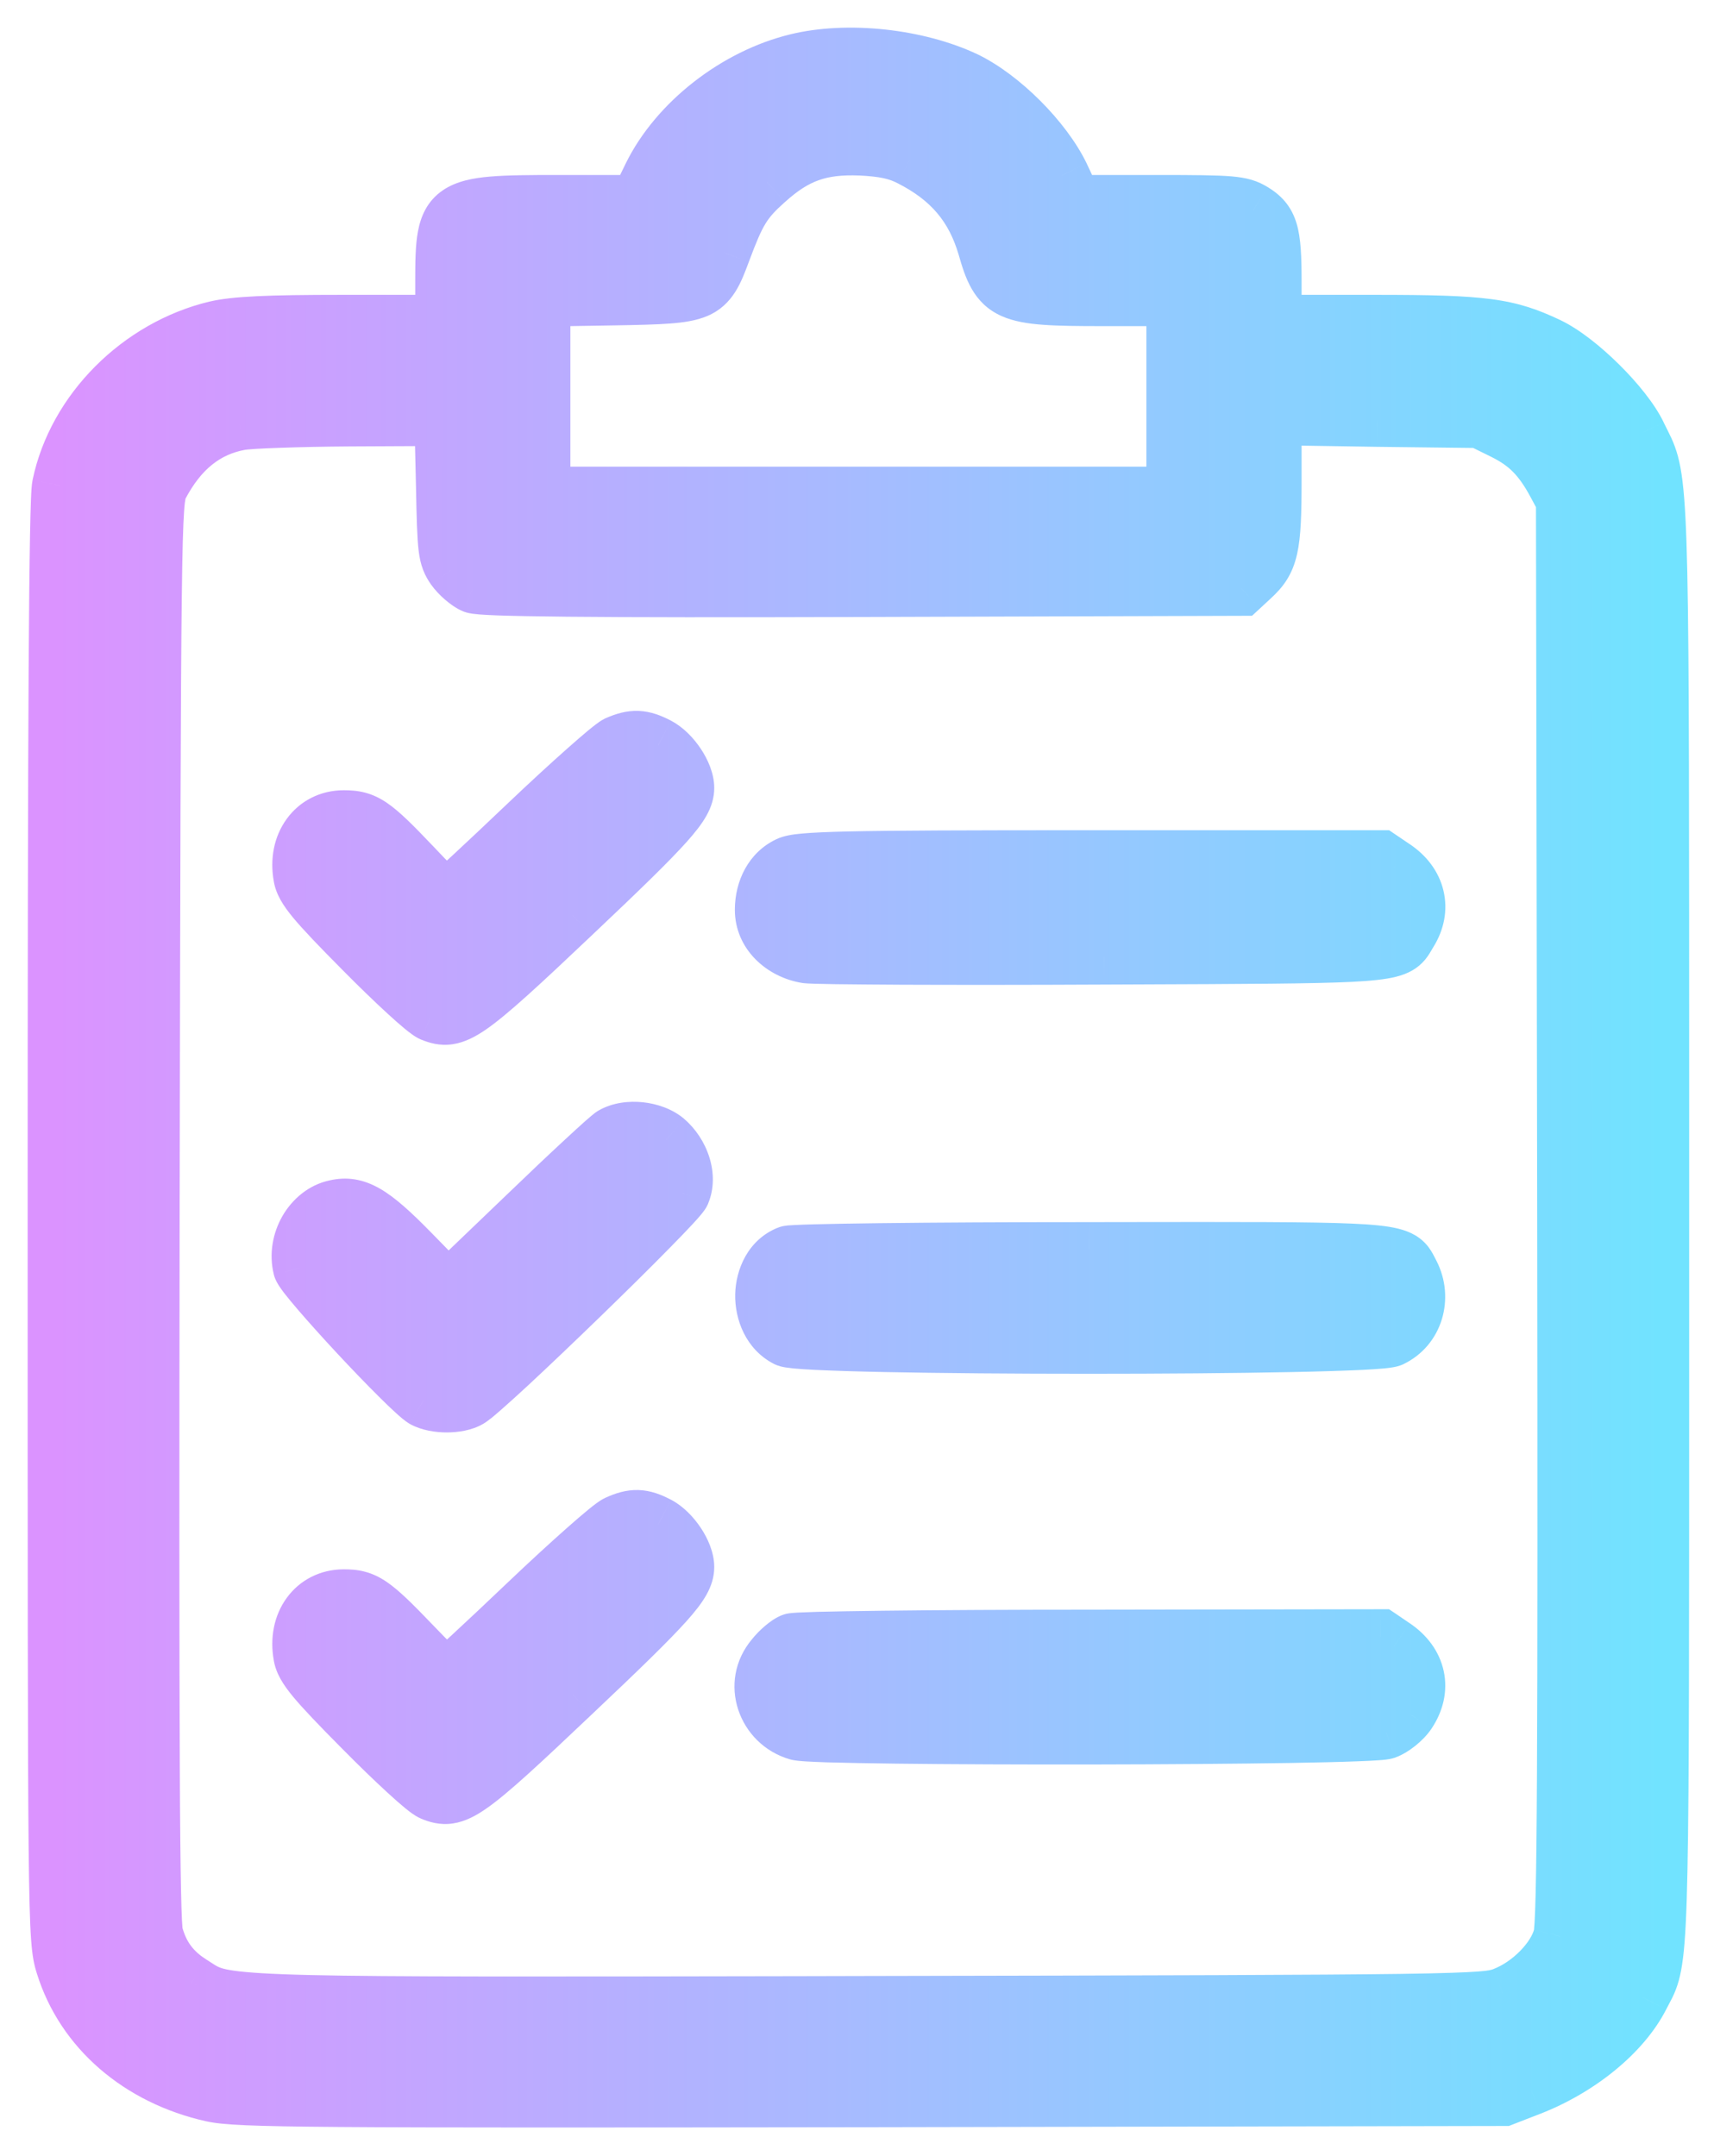
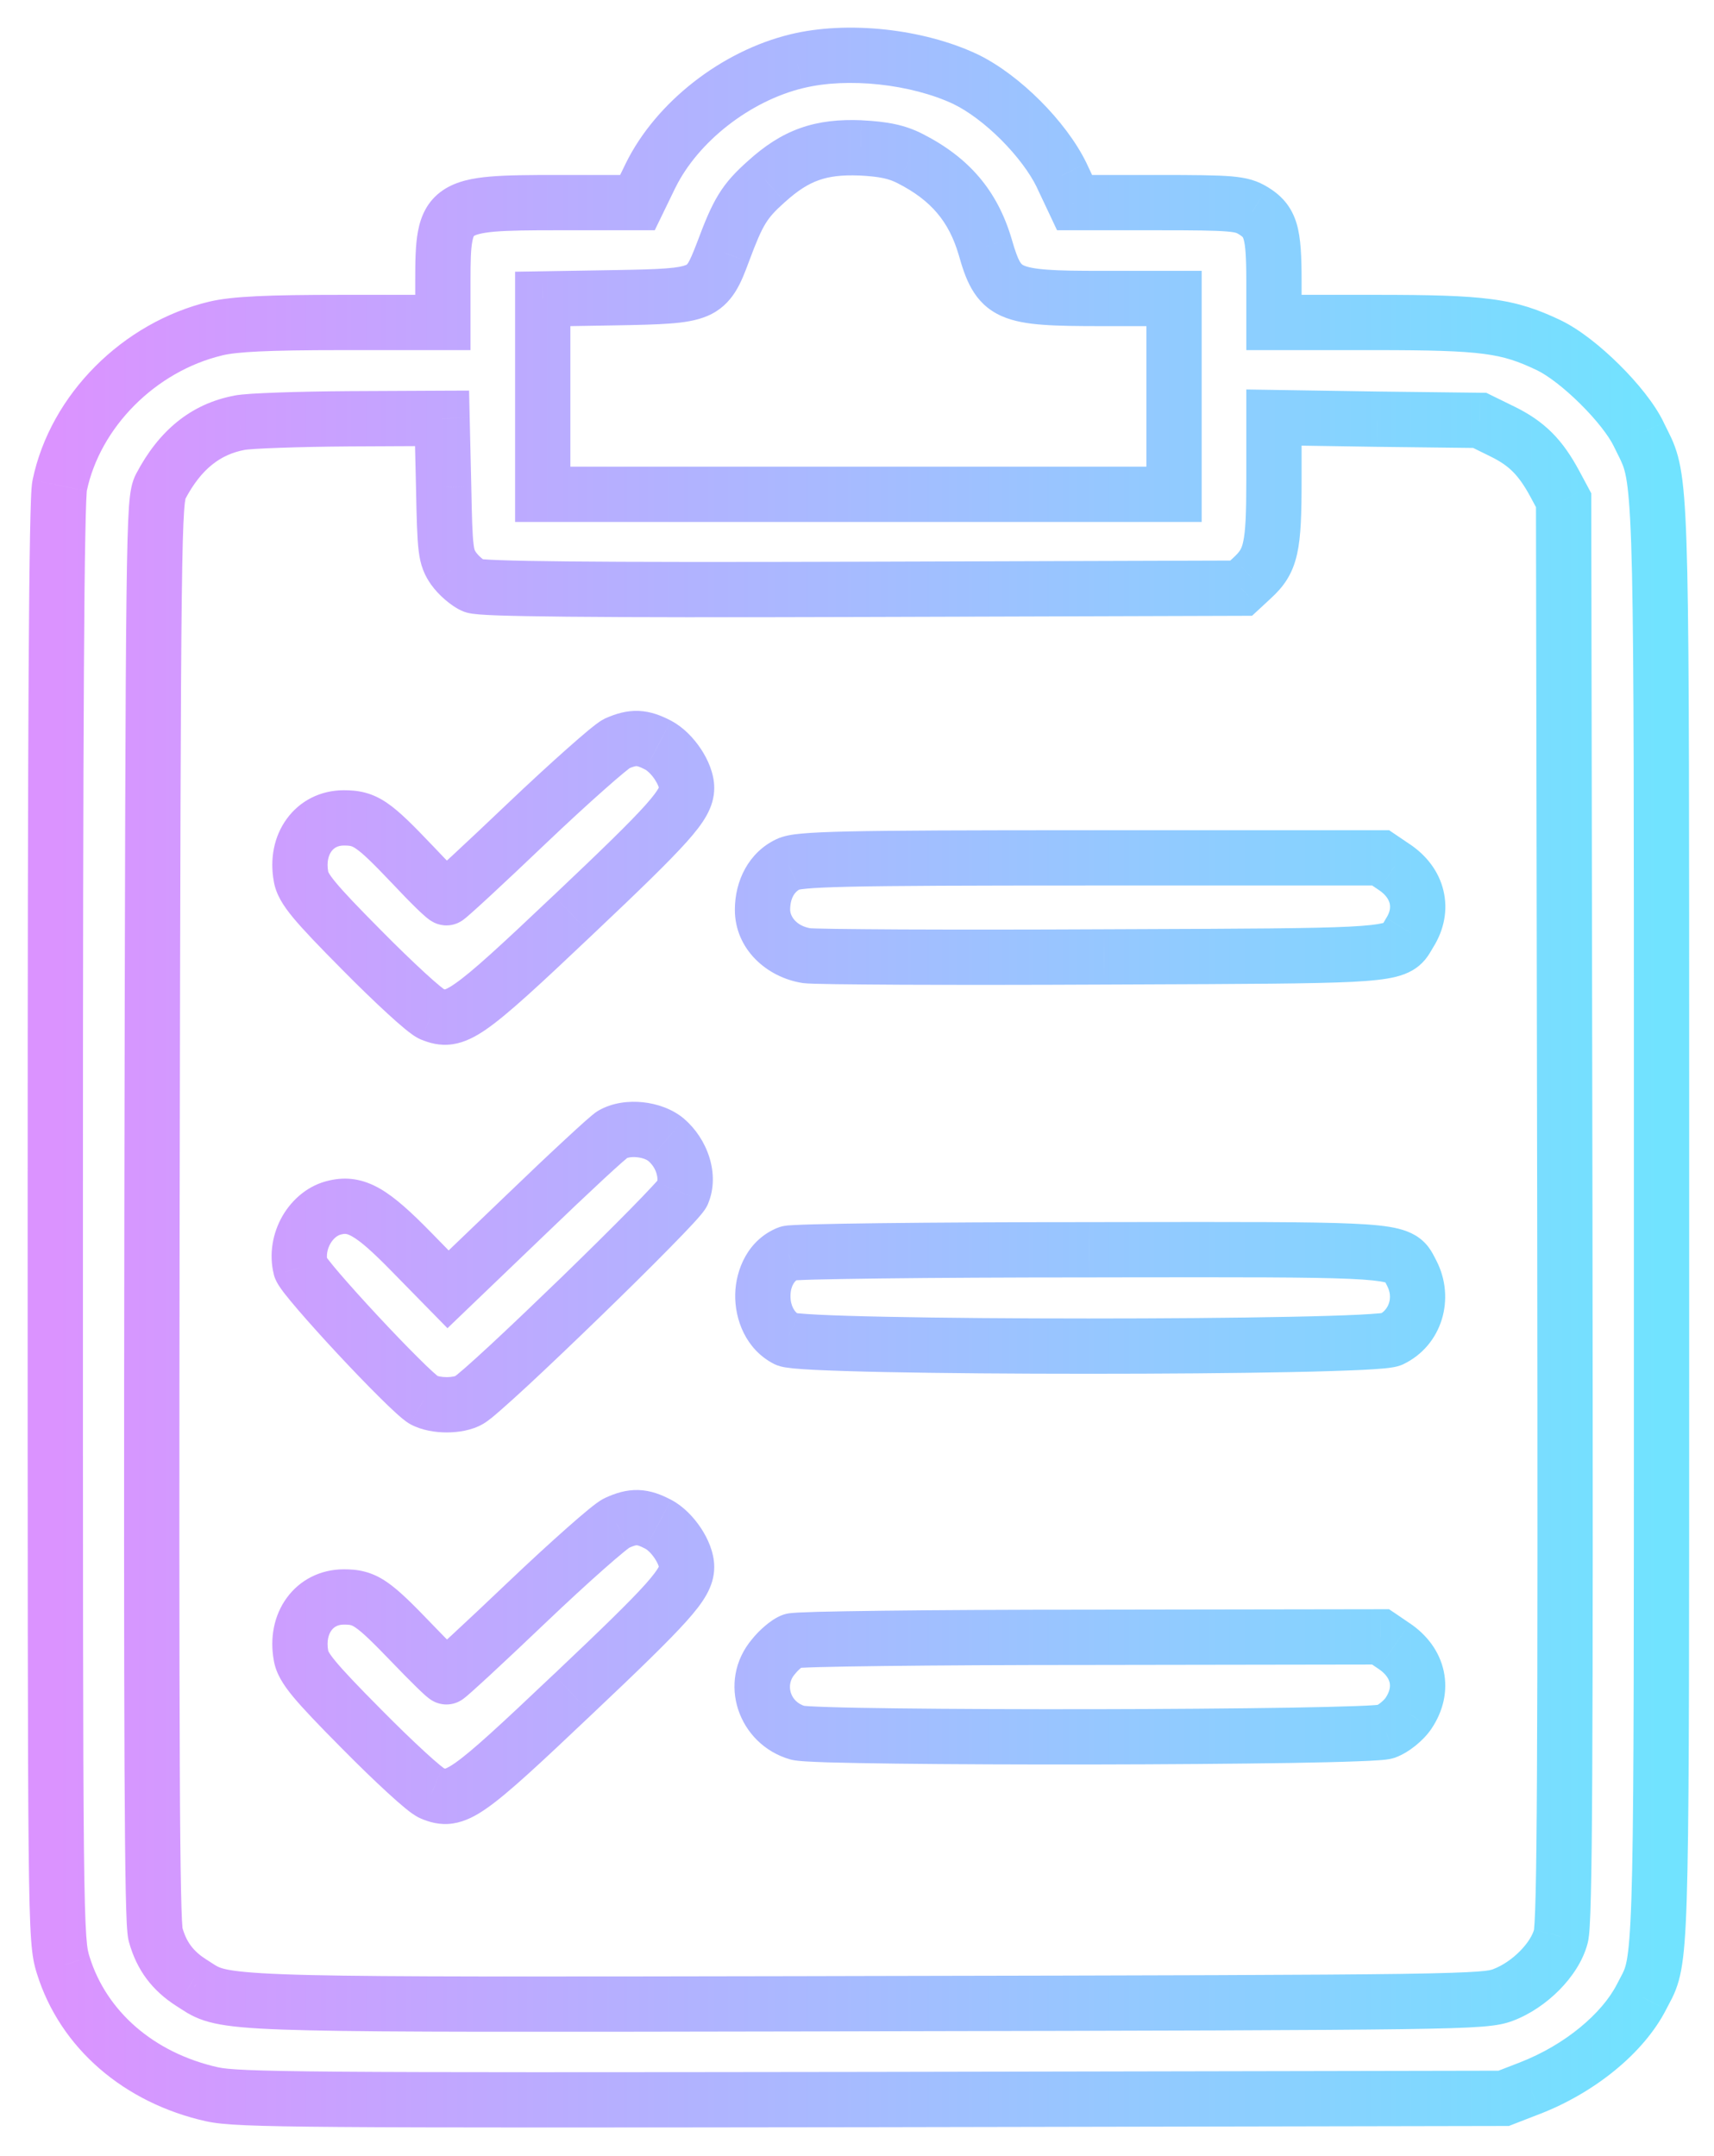
<svg xmlns="http://www.w3.org/2000/svg" width="31" height="39" viewBox="0 0 31 39" fill="none">
-   <path fill-rule="evenodd" clip-rule="evenodd" d="M14.412 1.107C13.307 1.374 12.245 2.205 11.768 3.174L11.529 3.665H10.077C8.068 3.665 8.01 3.701 8.01 5.082V5.833H6.189C4.83 5.833 4.245 5.862 3.905 5.941C2.518 6.274 1.361 7.43 1.079 8.782C1.022 9.056 1 12.944 1 22.122C1 34.826 1 35.093 1.145 35.549C1.506 36.712 2.51 37.587 3.84 37.883C4.303 37.984 5.56 37.991 15.778 37.977L27.196 37.955L27.68 37.767C28.569 37.42 29.35 36.784 29.689 36.12C29.708 36.082 29.726 36.048 29.744 36.016C29.762 35.98 29.78 35.947 29.797 35.913C30.052 35.394 30.052 34.749 30.051 24.23V24.23V24.23V24.23V24.23L30.051 22.093L30.051 20.162C30.052 9.471 30.052 8.736 29.772 8.129C29.752 8.084 29.73 8.04 29.706 7.992L29.706 7.992C29.685 7.95 29.663 7.906 29.639 7.857C29.386 7.329 28.555 6.505 28.013 6.245C27.269 5.891 26.857 5.833 24.869 5.833H23.041V5.082C23.041 4.2 22.983 4.005 22.665 3.81C22.448 3.68 22.297 3.665 20.931 3.665H19.435L19.204 3.174C18.886 2.516 18.12 1.75 17.462 1.432C16.588 1.02 15.33 0.883 14.412 1.107ZM16.465 2.87C17.188 3.239 17.599 3.73 17.816 4.46C18.069 5.342 18.199 5.399 19.926 5.399H21.234V7.17V8.941H15.525H9.816V7.177V5.407L11.146 5.385C12.743 5.356 12.779 5.342 13.076 4.561C13.35 3.824 13.459 3.643 13.863 3.282C14.391 2.805 14.839 2.646 15.562 2.675C15.988 2.697 16.226 2.747 16.465 2.87ZM8.024 8.81C8.046 9.967 8.06 10.075 8.205 10.285C8.292 10.408 8.458 10.552 8.566 10.595C8.718 10.653 10.582 10.675 15.612 10.66L22.448 10.639L22.644 10.458C22.99 10.14 23.041 9.909 23.041 8.68V7.553L24.905 7.582L26.763 7.604L27.175 7.806C27.615 8.023 27.861 8.268 28.121 8.753L28.28 9.049L28.302 21.876C28.316 31.834 28.302 34.776 28.23 35.028C28.121 35.44 27.666 35.903 27.189 36.084C26.849 36.214 26.452 36.221 15.713 36.242L14.459 36.245C4.773 36.263 4.121 36.264 3.639 35.978C3.604 35.958 3.571 35.936 3.535 35.912L3.535 35.912L3.534 35.912L3.534 35.912L3.534 35.911L3.533 35.911C3.512 35.897 3.489 35.882 3.464 35.867C3.125 35.65 2.922 35.383 2.814 34.992C2.749 34.776 2.734 31.451 2.749 21.876C2.771 9.511 2.778 9.042 2.908 8.796C3.255 8.138 3.717 7.763 4.331 7.647C4.505 7.611 5.401 7.582 6.326 7.575L7.995 7.567L8.024 8.81ZM11.153 13.45C11.038 13.508 10.301 14.158 9.527 14.895C8.754 15.632 8.097 16.239 8.075 16.239C8.046 16.239 7.771 15.972 7.461 15.639C6.752 14.895 6.608 14.794 6.218 14.794C5.683 14.794 5.336 15.271 5.444 15.856C5.481 16.073 5.683 16.319 6.543 17.186C7.121 17.771 7.685 18.292 7.807 18.342C8.234 18.516 8.429 18.386 10.358 16.557C12.114 14.895 12.418 14.556 12.418 14.252C12.418 13.999 12.165 13.616 11.905 13.479C11.616 13.327 11.45 13.32 11.153 13.45ZM13.791 16.456C13.791 16.08 13.964 15.77 14.254 15.632C14.449 15.538 15.2 15.517 19.724 15.517H24.971L25.216 15.683C25.65 15.972 25.765 16.442 25.498 16.868C25.488 16.886 25.478 16.902 25.469 16.918L25.469 16.918C25.443 16.963 25.42 17.002 25.392 17.037C25.184 17.289 24.674 17.291 20.455 17.307L19.97 17.309C17.188 17.323 14.767 17.309 14.593 17.287C14.131 17.215 13.791 16.868 13.791 16.456ZM11.081 20.517C11.002 20.561 10.3 21.211 9.52 21.963L8.104 23.321L7.432 22.635C6.731 21.919 6.442 21.753 6.066 21.84C5.625 21.934 5.321 22.461 5.437 22.931C5.488 23.126 7.388 25.164 7.663 25.323C7.872 25.439 8.292 25.439 8.487 25.323C8.805 25.142 12.259 21.789 12.346 21.58C12.469 21.284 12.338 20.864 12.049 20.619C11.811 20.416 11.348 20.366 11.081 20.517ZM14.225 24.225C13.639 23.921 13.661 22.909 14.254 22.671C14.333 22.635 16.79 22.606 19.702 22.606L20.24 22.605C24.694 22.599 25.241 22.599 25.439 22.861C25.467 22.898 25.488 22.939 25.511 22.987C25.519 23.002 25.526 23.017 25.534 23.032C25.765 23.48 25.599 24.015 25.166 24.225C24.819 24.391 14.543 24.391 14.225 24.225ZM11.153 27.549C11.038 27.599 10.301 28.25 9.527 28.987C8.754 29.724 8.097 30.331 8.075 30.331C8.053 30.331 7.779 30.064 7.461 29.731C6.738 28.98 6.601 28.886 6.218 28.886C5.683 28.886 5.336 29.363 5.444 29.948C5.481 30.165 5.683 30.411 6.543 31.278C7.121 31.863 7.685 32.383 7.807 32.434C8.241 32.615 8.429 32.477 10.358 30.649C12.114 28.987 12.418 28.647 12.418 28.344C12.418 28.091 12.165 27.708 11.905 27.571C11.616 27.419 11.45 27.412 11.153 27.549ZM13.986 29.97C14.087 29.84 14.246 29.71 14.326 29.681C14.412 29.645 16.841 29.616 19.724 29.616L24.971 29.608L25.216 29.775C25.664 30.078 25.765 30.555 25.476 30.989C25.383 31.126 25.202 31.271 25.064 31.321C24.732 31.437 14.832 31.451 14.427 31.343C13.82 31.169 13.582 30.447 13.986 29.97Z" fill="url(#paint0_linear_2_398)" />
  <path d="M11.768 3.174L11.319 2.953L11.318 2.955L11.768 3.174ZM14.412 1.107L14.53 1.593L14.531 1.593L14.412 1.107ZM11.529 3.665V4.165H11.842L11.979 3.883L11.529 3.665ZM8.01 5.833V6.333H8.51V5.833H8.01ZM3.905 5.941L3.791 5.455L3.789 5.455L3.905 5.941ZM1.079 8.782L1.569 8.885L1.569 8.884L1.079 8.782ZM1.145 35.549L1.622 35.4L1.621 35.397L1.145 35.549ZM3.84 37.883L3.731 38.371L3.733 38.371L3.84 37.883ZM15.778 37.977L15.779 38.477L15.779 38.477L15.778 37.977ZM27.196 37.955L27.197 38.455L27.29 38.455L27.377 38.421L27.196 37.955ZM27.68 37.767L27.861 38.233L27.862 38.233L27.68 37.767ZM29.689 36.12L30.135 36.347L30.136 36.345L29.689 36.12ZM29.744 36.016L29.302 35.781L29.302 35.781L29.744 36.016ZM29.797 35.913L29.348 35.693L29.348 35.693L29.797 35.913ZM30.051 24.23L29.551 24.23L29.551 24.23L30.051 24.23ZM30.051 24.23L30.551 24.23L30.551 24.23L30.051 24.23ZM30.051 22.093L29.551 22.093L29.551 22.093L30.051 22.093ZM30.051 20.162L29.551 20.162L29.551 20.162L30.051 20.162ZM29.772 8.129L30.227 7.92L30.227 7.92L29.772 8.129ZM29.706 7.992L30.153 7.768L30.149 7.762L29.706 7.992ZM29.706 7.992L29.259 8.217L29.262 8.223L29.706 7.992ZM29.639 7.857L30.09 7.642L30.09 7.64L29.639 7.857ZM28.013 6.245L28.229 5.794L28.228 5.793L28.013 6.245ZM23.041 5.833H22.541V6.333H23.041V5.833ZM22.665 3.81L22.927 3.383L22.922 3.381L22.665 3.81ZM19.435 3.665L18.983 3.878L19.118 4.165H19.435V3.665ZM19.204 3.174L19.656 2.961L19.654 2.956L19.204 3.174ZM17.462 1.432L17.68 0.982L17.675 0.98L17.462 1.432ZM17.816 4.46L18.297 4.322L18.296 4.318L17.816 4.46ZM16.465 2.87L16.236 3.315L16.238 3.316L16.465 2.87ZM21.234 5.399H21.734V4.899H21.234V5.399ZM21.234 8.941V9.441H21.734V8.941H21.234ZM9.816 8.941H9.316V9.441H9.816V8.941ZM9.816 5.407L9.808 4.907L9.316 4.915V5.407H9.816ZM11.146 5.385L11.154 5.885L11.155 5.885L11.146 5.385ZM13.076 4.561L13.543 4.739L13.544 4.736L13.076 4.561ZM13.863 3.282L14.196 3.655L14.199 3.653L13.863 3.282ZM15.562 2.675L15.587 2.176L15.582 2.175L15.562 2.675ZM8.205 10.285L7.793 10.569L7.796 10.573L8.205 10.285ZM8.024 8.81L8.524 8.801L8.524 8.799L8.024 8.81ZM8.566 10.595L8.38 11.06L8.388 11.063L8.566 10.595ZM15.612 10.66L15.614 11.16L15.614 11.16L15.612 10.66ZM22.448 10.639L22.45 11.139L22.645 11.138L22.788 11.006L22.448 10.639ZM22.644 10.458L22.306 10.089L22.304 10.091L22.644 10.458ZM23.041 7.553L23.049 7.053L22.541 7.045V7.553H23.041ZM24.905 7.582L24.898 8.082L24.9 8.082L24.905 7.582ZM26.763 7.604L26.983 7.155L26.882 7.105L26.768 7.104L26.763 7.604ZM27.175 7.806L27.395 7.357L27.395 7.357L27.175 7.806ZM28.121 8.753L28.562 8.516L28.562 8.516L28.121 8.753ZM28.28 9.049L28.78 9.048L28.78 8.923L28.721 8.812L28.28 9.049ZM28.302 21.876L28.802 21.875L28.802 21.875L28.302 21.876ZM28.23 35.028L27.749 34.891L27.746 34.901L28.23 35.028ZM27.189 36.084L27.012 35.616L27.01 35.617L27.189 36.084ZM15.713 36.242L15.714 36.742L15.714 36.742L15.713 36.242ZM14.459 36.245L14.459 35.745L14.459 35.745L14.459 36.245ZM3.639 35.978L3.894 35.548L3.894 35.548L3.639 35.978ZM3.535 35.912L3.808 35.493L3.791 35.482L3.773 35.473L3.535 35.912ZM3.535 35.912L3.261 36.33L3.278 36.342L3.296 36.352L3.535 35.912ZM3.534 35.912L3.255 36.327L3.26 36.33L3.534 35.912ZM3.534 35.912L3.253 36.325L3.255 36.327L3.534 35.912ZM3.534 35.911L3.815 35.498L3.806 35.492L3.534 35.911ZM3.533 35.911L3.26 36.33L3.261 36.331L3.533 35.911ZM3.464 35.867L3.195 36.288L3.197 36.289L3.464 35.867ZM2.814 34.992L3.296 34.858L3.293 34.849L2.814 34.992ZM2.749 21.876L2.249 21.875L2.249 21.875L2.749 21.876ZM2.908 8.796L3.35 9.03L3.35 9.029L2.908 8.796ZM4.331 7.647L4.424 8.138L4.433 8.136L4.331 7.647ZM6.326 7.575L6.324 7.075L6.322 7.075L6.326 7.575ZM7.995 7.567L8.495 7.556L8.484 7.065L7.993 7.067L7.995 7.567ZM9.527 14.895L9.182 14.533L9.182 14.533L9.527 14.895ZM11.153 13.45L10.952 12.992L10.941 12.997L10.93 13.003L11.153 13.45ZM7.461 15.639L7.826 15.298L7.823 15.295L7.461 15.639ZM5.444 15.856L5.938 15.774L5.936 15.765L5.444 15.856ZM6.543 17.186L6.899 16.835L6.898 16.834L6.543 17.186ZM7.807 18.342L7.617 18.805L7.619 18.805L7.807 18.342ZM10.358 16.557L10.015 16.194L10.014 16.194L10.358 16.557ZM11.905 13.479L12.138 13.037L12.137 13.036L11.905 13.479ZM14.254 15.632L14.468 16.084L14.47 16.083L14.254 15.632ZM24.971 15.517L25.251 15.103L25.124 15.017H24.971V15.517ZM25.216 15.683L24.936 16.097L24.939 16.099L25.216 15.683ZM25.498 16.868L25.074 16.602L25.069 16.611L25.498 16.868ZM25.469 16.918L25.9 17.172L25.902 17.168L25.469 16.918ZM25.469 16.918L25.038 16.665L25.036 16.668L25.469 16.918ZM25.392 17.037L25.005 16.719L25.005 16.719L25.392 17.037ZM20.455 17.307L20.453 16.807L20.453 16.807L20.455 17.307ZM19.97 17.309L19.968 16.809L19.967 16.809L19.97 17.309ZM14.593 17.287L14.516 17.781L14.524 17.782L14.531 17.783L14.593 17.287ZM9.52 21.963L9.866 22.324L9.867 22.323L9.52 21.963ZM11.081 20.517L11.32 20.956L11.328 20.952L11.081 20.517ZM8.104 23.321L7.746 23.671L8.093 24.025L8.45 23.682L8.104 23.321ZM7.432 22.635L7.789 22.285L7.789 22.285L7.432 22.635ZM6.066 21.84L6.17 22.329L6.178 22.327L6.066 21.84ZM5.437 22.931L4.952 23.051L4.953 23.057L5.437 22.931ZM7.663 25.323L7.412 25.756L7.421 25.761L7.663 25.323ZM8.487 25.323L8.24 24.888L8.232 24.893L8.487 25.323ZM12.346 21.58L11.884 21.388L11.884 21.389L12.346 21.58ZM12.049 20.619L12.373 20.238L12.373 20.237L12.049 20.619ZM14.254 22.671L14.44 23.135L14.45 23.131L14.46 23.126L14.254 22.671ZM14.225 24.225L14.456 23.782L14.455 23.781L14.225 24.225ZM19.702 22.606L19.702 23.106L19.703 23.106L19.702 22.606ZM20.24 22.605L20.24 23.105L20.24 23.105L20.24 22.605ZM25.439 22.861L25.04 23.162L25.04 23.162L25.439 22.861ZM25.511 22.987L25.064 23.211L25.064 23.211L25.511 22.987ZM25.534 23.032L25.979 22.803L25.979 22.803L25.534 23.032ZM25.166 24.225L25.382 24.676L25.383 24.675L25.166 24.225ZM9.527 28.987L9.872 29.349L9.872 29.349L9.527 28.987ZM11.153 27.549L11.354 28.007L11.364 28.003L11.153 27.549ZM7.461 29.731L7.822 29.386L7.821 29.385L7.461 29.731ZM5.444 29.948L5.938 29.866L5.936 29.857L5.444 29.948ZM6.543 31.278L6.899 30.927L6.898 30.926L6.543 31.278ZM7.807 32.434L8 31.973L7.998 31.972L7.807 32.434ZM10.358 30.649L10.015 30.286L10.014 30.286L10.358 30.649ZM11.905 27.571L12.138 27.128L12.137 27.128L11.905 27.571ZM14.326 29.681L14.497 30.151L14.508 30.147L14.518 30.142L14.326 29.681ZM13.986 29.97L14.367 30.293L14.374 30.285L14.381 30.277L13.986 29.97ZM19.724 29.616L19.724 30.116L19.725 30.116L19.724 29.616ZM24.971 29.608L25.251 29.194L25.123 29.108L24.97 29.108L24.971 29.608ZM25.216 29.775L25.497 29.361L25.496 29.361L25.216 29.775ZM25.476 30.989L25.889 31.271L25.892 31.266L25.476 30.989ZM25.064 31.321L25.229 31.794L25.237 31.79L25.064 31.321ZM14.427 31.343L14.29 31.824L14.298 31.826L14.427 31.343ZM12.216 3.395C12.624 2.567 13.56 1.827 14.53 1.593L14.295 0.621C13.054 0.921 11.865 1.844 11.319 2.953L12.216 3.395ZM11.979 3.883L12.217 3.392L11.318 2.955L11.079 3.447L11.979 3.883ZM10.077 4.165H11.529V3.165H10.077V4.165ZM8.51 5.082C8.51 4.724 8.515 4.513 8.542 4.37C8.554 4.305 8.566 4.278 8.571 4.27C8.573 4.267 8.571 4.269 8.572 4.268C8.592 4.255 8.676 4.214 8.949 4.19C9.211 4.168 9.568 4.165 10.077 4.165V3.165C9.581 3.165 9.177 3.167 8.863 3.194C8.56 3.22 8.253 3.275 8.008 3.443C7.727 3.635 7.61 3.912 7.559 4.186C7.512 4.438 7.51 4.749 7.51 5.082H8.51ZM8.51 5.833V5.082H7.51V5.833H8.51ZM6.189 6.333H8.01V5.333H6.189V6.333ZM4.019 6.428C4.29 6.365 4.81 6.333 6.189 6.333V5.333C4.85 5.333 4.199 5.359 3.791 5.455L4.019 6.428ZM1.569 8.884C1.809 7.732 2.812 6.717 4.022 6.428L3.789 5.455C2.223 5.83 0.913 7.129 0.59 8.679L1.569 8.884ZM1.5 22.122C1.5 17.533 1.505 14.268 1.518 12.116C1.524 11.04 1.532 10.244 1.543 9.7C1.548 9.428 1.553 9.223 1.559 9.077C1.566 8.91 1.572 8.868 1.569 8.885L0.59 8.679C0.572 8.763 0.565 8.903 0.56 9.037C0.554 9.193 0.548 9.407 0.543 9.682C0.533 10.232 0.524 11.033 0.518 12.11C0.505 14.265 0.5 17.533 0.5 22.122H1.5ZM1.621 35.397C1.577 35.257 1.536 35.163 1.518 33.423C1.5 31.715 1.5 28.476 1.5 22.122H0.5C0.5 28.472 0.5 31.719 0.518 33.434C0.536 35.118 0.568 35.385 0.668 35.7L1.621 35.397ZM3.949 37.395C2.771 37.132 1.924 36.371 1.622 35.4L0.667 35.697C1.088 37.053 2.25 38.041 3.731 38.371L3.949 37.395ZM15.778 37.477C10.667 37.484 7.801 37.486 6.155 37.473C4.479 37.46 4.114 37.431 3.947 37.394L3.733 38.371C4.028 38.436 4.524 38.461 6.147 38.473C7.799 38.486 10.671 38.484 15.779 38.477L15.778 37.477ZM27.195 37.455L15.777 37.477L15.779 38.477L27.197 38.455L27.195 37.455ZM27.5 37.301L27.015 37.489L27.377 38.421L27.861 38.233L27.5 37.301ZM29.244 35.892C28.975 36.419 28.308 36.986 27.499 37.301L27.862 38.233C28.83 37.855 29.724 37.15 30.135 36.347L29.244 35.892ZM29.302 35.781C29.285 35.813 29.265 35.851 29.243 35.894L30.136 36.345C30.152 36.313 30.168 36.283 30.185 36.251L29.302 35.781ZM29.348 35.693C29.335 35.718 29.322 35.745 29.302 35.781L30.185 36.251C30.203 36.217 30.225 36.176 30.246 36.134L29.348 35.693ZM29.551 24.23C29.551 29.494 29.552 32.277 29.52 33.811C29.488 35.382 29.417 35.552 29.348 35.693L30.246 36.134C30.431 35.755 30.489 35.343 30.52 33.832C30.552 32.284 30.551 29.486 30.551 24.23L29.551 24.23ZM29.551 24.23V24.23H30.551V24.23H29.551ZM29.551 24.23V24.23H30.551V24.23H29.551ZM29.551 24.23V24.23H30.551V24.23H29.551ZM29.551 24.23V24.23H30.551V24.23H29.551ZM29.551 22.093L29.551 24.23L30.551 24.23L30.551 22.093L29.551 22.093ZM29.551 20.162L29.551 22.093L30.551 22.093L30.551 20.162L29.551 20.162ZM29.318 8.338C29.407 8.531 29.482 8.758 29.517 10.375C29.552 11.964 29.551 14.813 29.551 20.162L30.551 20.162C30.551 14.82 30.552 11.956 30.517 10.353C30.482 8.778 30.417 8.334 30.227 7.92L29.318 8.338ZM29.259 8.217C29.283 8.265 29.302 8.302 29.318 8.338L30.227 7.92C30.202 7.866 30.176 7.814 30.153 7.768L29.259 8.217ZM29.262 8.223L29.262 8.223L30.149 7.762L30.149 7.762L29.262 8.223ZM29.187 8.071C29.214 8.126 29.238 8.175 29.259 8.217L30.153 7.768C30.131 7.726 30.111 7.686 30.09 7.642L29.187 8.071ZM27.797 6.696C27.994 6.791 28.291 7.017 28.582 7.306C28.874 7.595 29.098 7.885 29.188 8.073L30.09 7.64C29.927 7.3 29.609 6.915 29.286 6.595C28.963 6.275 28.573 5.959 28.229 5.794L27.797 6.696ZM24.869 6.333C25.868 6.333 26.435 6.348 26.842 6.402C27.222 6.452 27.461 6.536 27.798 6.697L28.228 5.793C27.821 5.6 27.481 5.478 26.973 5.411C26.49 5.347 25.858 5.333 24.869 5.333V6.333ZM23.041 6.333H24.869V5.333H23.041V6.333ZM22.541 5.082V5.833H23.541V5.082H22.541ZM22.404 4.236C22.459 4.27 22.473 4.286 22.476 4.289C22.477 4.29 22.478 4.292 22.48 4.296C22.482 4.3 22.487 4.31 22.493 4.33C22.523 4.432 22.541 4.628 22.541 5.082H23.541C23.541 4.654 23.53 4.311 23.452 4.046C23.408 3.899 23.341 3.764 23.241 3.645C23.143 3.529 23.031 3.447 22.927 3.383L22.404 4.236ZM20.931 4.165C21.622 4.165 21.977 4.169 22.187 4.187C22.288 4.195 22.332 4.205 22.352 4.211C22.366 4.215 22.377 4.219 22.408 4.238L22.922 3.381C22.846 3.335 22.756 3.288 22.637 3.253C22.526 3.22 22.406 3.202 22.271 3.19C22.009 3.168 21.605 3.165 20.931 3.165V4.165ZM19.435 4.165H20.931V3.165H19.435V4.165ZM18.751 3.387L18.983 3.878L19.887 3.452L19.656 2.961L18.751 3.387ZM17.244 1.882C17.509 2.01 17.82 2.242 18.107 2.529C18.393 2.816 18.626 3.127 18.754 3.391L19.654 2.956C19.464 2.563 19.154 2.162 18.814 1.822C18.474 1.482 18.073 1.172 17.68 0.982L17.244 1.882ZM14.531 1.593C15.333 1.397 16.474 1.519 17.249 1.884L17.675 0.98C16.701 0.521 15.327 0.369 14.294 0.621L14.531 1.593ZM18.296 4.318C18.038 3.45 17.531 2.853 16.692 2.425L16.238 3.316C16.844 3.625 17.161 4.01 17.337 4.602L18.296 4.318ZM19.926 4.899C19.492 4.899 19.178 4.896 18.941 4.878C18.698 4.86 18.581 4.83 18.522 4.804C18.479 4.784 18.429 4.784 18.297 4.322L17.336 4.598C17.456 5.018 17.598 5.487 18.115 5.717C18.335 5.815 18.591 5.855 18.867 5.875C19.147 5.896 19.497 5.899 19.926 5.899V4.899ZM21.234 4.899H19.926V5.899H21.234V4.899ZM21.734 7.17V5.399H20.734V7.17H21.734ZM21.734 8.941V7.17H20.734V8.941H21.734ZM15.525 9.441H21.234V8.441H15.525V9.441ZM9.816 9.441H15.525V8.441H9.816V9.441ZM9.316 7.177V8.941H10.316V7.177H9.316ZM9.316 5.407V7.177H10.316V5.407H9.316ZM11.138 4.885L9.808 4.907L9.825 5.907L11.154 5.885L11.138 4.885ZM12.608 4.384C12.443 4.818 12.42 4.787 12.402 4.795C12.358 4.814 12.262 4.839 12.042 4.855C11.827 4.872 11.541 4.878 11.137 4.885L11.155 5.885C11.55 5.878 11.867 5.871 12.117 5.852C12.362 5.834 12.593 5.801 12.795 5.715C13.268 5.513 13.412 5.085 13.543 4.739L12.608 4.384ZM13.53 2.909C13.312 3.104 13.143 3.277 12.995 3.519C12.854 3.748 12.744 4.02 12.607 4.387L13.544 4.736C13.682 4.365 13.763 4.178 13.847 4.042C13.922 3.92 14.009 3.822 14.196 3.655L13.53 2.909ZM15.582 2.175C15.179 2.159 14.818 2.194 14.471 2.318C14.123 2.442 13.824 2.643 13.528 2.911L14.199 3.653C14.43 3.444 14.618 3.327 14.807 3.26C14.997 3.192 15.221 3.162 15.541 3.175L15.582 2.175ZM16.694 2.426C16.365 2.256 16.045 2.199 15.587 2.176L15.536 3.174C15.931 3.194 16.088 3.238 16.236 3.315L16.694 2.426ZM8.616 10.001C8.59 9.963 8.587 9.954 8.586 9.95C8.583 9.943 8.574 9.917 8.565 9.841C8.544 9.676 8.535 9.391 8.524 8.801L7.524 8.82C7.535 9.386 7.544 9.734 7.572 9.964C7.587 10.086 7.61 10.198 7.652 10.307C7.694 10.418 7.747 10.502 7.793 10.569L8.616 10.001ZM8.752 10.131C8.768 10.138 8.77 10.14 8.755 10.13C8.742 10.122 8.724 10.109 8.704 10.091C8.661 10.054 8.628 10.017 8.613 9.996L7.796 10.573C7.869 10.676 7.962 10.772 8.051 10.848C8.133 10.919 8.251 11.008 8.381 11.06L8.752 10.131ZM15.611 10.16C13.096 10.168 11.375 10.166 10.265 10.155C9.709 10.15 9.31 10.142 9.042 10.132C8.907 10.127 8.811 10.122 8.747 10.117C8.714 10.114 8.695 10.112 8.686 10.111C8.665 10.108 8.697 10.11 8.744 10.128L8.388 11.063C8.454 11.088 8.518 11.097 8.544 11.101C8.582 11.106 8.623 11.11 8.666 11.114C8.752 11.121 8.866 11.127 9.006 11.132C9.287 11.142 9.697 11.149 10.255 11.155C11.372 11.166 13.098 11.168 15.614 11.16L15.611 10.16ZM22.447 10.139L15.611 10.16L15.614 11.16L22.45 11.139L22.447 10.139ZM22.304 10.091L22.109 10.272L22.788 11.006L22.983 10.825L22.304 10.091ZM22.541 8.68C22.541 9.308 22.526 9.615 22.484 9.802C22.456 9.931 22.422 9.982 22.306 10.089L22.981 10.827C23.212 10.616 23.377 10.393 23.46 10.02C23.531 9.704 23.541 9.281 23.541 8.68H22.541ZM22.541 7.553V8.68H23.541V7.553H22.541ZM24.913 7.082L23.049 7.053L23.033 8.053L24.898 8.082L24.913 7.082ZM26.768 7.104L24.911 7.082L24.9 8.082L26.757 8.104L26.768 7.104ZM27.395 7.357L26.983 7.155L26.542 8.052L26.954 8.255L27.395 7.357ZM28.562 8.516C28.418 8.248 28.264 8.02 28.069 7.825C27.872 7.629 27.652 7.483 27.395 7.357L26.954 8.255C27.138 8.345 27.261 8.431 27.362 8.533C27.465 8.636 27.565 8.773 27.681 8.989L28.562 8.516ZM28.721 8.812L28.562 8.516L27.681 8.989L27.84 9.285L28.721 8.812ZM28.802 21.875L28.78 9.048L27.78 9.05L27.802 21.877L28.802 21.875ZM28.71 35.166C28.738 35.07 28.747 34.937 28.753 34.828C28.761 34.696 28.768 34.515 28.773 34.279C28.785 33.807 28.793 33.101 28.798 32.094C28.809 30.081 28.809 26.854 28.802 21.875L27.802 21.877C27.809 26.856 27.809 30.079 27.798 32.089C27.793 33.094 27.785 33.793 27.774 34.255C27.768 34.486 27.762 34.654 27.755 34.77C27.747 34.91 27.74 34.923 27.749 34.891L28.71 35.166ZM27.366 36.551C27.682 36.431 27.974 36.227 28.204 35.994C28.43 35.765 28.63 35.472 28.713 35.156L27.746 34.901C27.721 34.996 27.64 35.141 27.491 35.292C27.347 35.438 27.173 35.555 27.012 35.616L27.366 36.551ZM15.714 36.742C21.082 36.732 23.87 36.724 25.358 36.704C26.799 36.683 27.094 36.655 27.368 36.55L27.01 35.617C26.944 35.642 26.87 35.682 25.344 35.704C23.863 35.724 21.084 35.732 15.712 35.742L15.714 36.742ZM14.46 36.745L15.714 36.742L15.712 35.742L14.459 35.745L14.46 36.745ZM3.384 36.408C3.759 36.63 4.186 36.693 5.586 36.725C7.028 36.758 9.622 36.754 14.46 36.745L14.459 35.745C9.611 35.754 7.035 35.758 5.609 35.725C4.141 35.691 4.001 35.611 3.894 35.548L3.384 36.408ZM3.262 36.331C3.296 36.353 3.339 36.381 3.384 36.408L3.894 35.548C3.87 35.534 3.846 35.518 3.808 35.493L3.262 36.331ZM3.296 36.352L3.297 36.352L3.773 35.473L3.773 35.473L3.296 36.352ZM3.26 36.33L3.261 36.33L3.809 35.494L3.808 35.494L3.26 36.33ZM3.255 36.327L3.255 36.327L3.813 35.497L3.813 35.497L3.255 36.327ZM3.253 36.325L3.253 36.325L3.815 35.498L3.815 35.498L3.253 36.325ZM3.261 36.331L3.261 36.331L3.806 35.492L3.806 35.492L3.261 36.331ZM3.197 36.289C3.218 36.303 3.238 36.316 3.26 36.33L3.807 35.492C3.785 35.478 3.759 35.462 3.732 35.444L3.197 36.289ZM2.332 35.126C2.474 35.638 2.754 36.007 3.195 36.288L3.733 35.445C3.495 35.293 3.37 35.127 3.296 34.858L2.332 35.126ZM2.249 21.875C2.242 26.663 2.242 29.889 2.252 31.946C2.257 32.974 2.264 33.712 2.274 34.208C2.28 34.456 2.285 34.647 2.292 34.784C2.296 34.853 2.3 34.913 2.305 34.962C2.308 34.996 2.315 35.069 2.335 35.136L3.293 34.849C3.305 34.889 3.304 34.91 3.3 34.867C3.297 34.839 3.294 34.796 3.291 34.734C3.285 34.611 3.279 34.432 3.274 34.188C3.264 33.7 3.256 32.968 3.252 31.941C3.242 29.888 3.242 26.665 3.249 21.877L2.249 21.875ZM2.466 8.562C2.382 8.721 2.353 8.885 2.332 9.169C2.312 9.458 2.298 9.94 2.288 10.785C2.267 12.482 2.26 15.694 2.249 21.875L3.249 21.877C3.26 15.693 3.267 12.488 3.288 10.797C3.298 9.949 3.312 9.495 3.33 9.24C3.339 9.112 3.348 9.052 3.354 9.024C3.356 9.012 3.357 9.012 3.355 9.017C3.354 9.02 3.353 9.023 3.352 9.026C3.35 9.029 3.349 9.03 3.35 9.03L2.466 8.562ZM4.239 7.156C3.444 7.305 2.868 7.8 2.466 8.563L3.35 9.029C3.642 8.476 3.99 8.22 4.424 8.138L4.239 7.156ZM6.322 7.075C5.856 7.078 5.396 7.087 5.029 7.1C4.846 7.107 4.684 7.114 4.554 7.122C4.438 7.13 4.313 7.14 4.229 7.157L4.433 8.136C4.428 8.138 4.439 8.135 4.478 8.131C4.514 8.128 4.56 8.124 4.618 8.12C4.734 8.113 4.886 8.106 5.064 8.1C5.42 8.087 5.871 8.078 6.33 8.075L6.322 7.075ZM7.993 7.067L6.324 7.075L6.328 8.075L7.997 8.067L7.993 7.067ZM8.524 8.799L8.495 7.556L7.495 7.579L7.524 8.822L8.524 8.799ZM9.872 15.257C10.255 14.892 10.628 14.549 10.919 14.292C11.064 14.163 11.187 14.057 11.278 13.982C11.324 13.944 11.359 13.916 11.384 13.897C11.419 13.87 11.409 13.881 11.377 13.897L10.93 13.003C10.869 13.033 10.81 13.077 10.78 13.1C10.74 13.13 10.692 13.169 10.64 13.211C10.537 13.297 10.405 13.411 10.255 13.544C9.955 13.81 9.573 14.161 9.182 14.533L9.872 15.257ZM8.075 16.739C8.19 16.739 8.274 16.698 8.283 16.694C8.311 16.682 8.331 16.669 8.341 16.663C8.361 16.651 8.378 16.639 8.385 16.633C8.403 16.62 8.42 16.606 8.433 16.595C8.46 16.572 8.495 16.541 8.535 16.506C8.615 16.435 8.726 16.334 8.859 16.211C9.125 15.965 9.484 15.627 9.872 15.257L9.182 14.533C8.797 14.9 8.441 15.235 8.18 15.477C8.049 15.598 7.943 15.694 7.87 15.76C7.832 15.793 7.806 15.815 7.791 15.828C7.782 15.835 7.782 15.835 7.787 15.832C7.789 15.831 7.8 15.822 7.817 15.812C7.825 15.807 7.843 15.796 7.869 15.784C7.877 15.78 7.96 15.739 8.075 15.739V16.739ZM7.095 15.981C7.255 16.151 7.406 16.307 7.524 16.422C7.582 16.479 7.637 16.53 7.682 16.569C7.703 16.588 7.73 16.61 7.758 16.631C7.771 16.64 7.794 16.657 7.824 16.673C7.839 16.682 7.864 16.695 7.896 16.707C7.922 16.716 7.988 16.739 8.075 16.739V15.739C8.16 15.739 8.224 15.762 8.247 15.77C8.276 15.781 8.298 15.793 8.309 15.799C8.332 15.811 8.346 15.822 8.348 15.824C8.354 15.828 8.353 15.827 8.339 15.816C8.315 15.794 8.276 15.758 8.223 15.706C8.118 15.604 7.977 15.46 7.826 15.298L7.095 15.981ZM6.218 15.294C6.295 15.294 6.329 15.299 6.349 15.305C6.364 15.309 6.39 15.318 6.438 15.351C6.559 15.433 6.734 15.601 7.098 15.984L7.823 15.295C7.479 14.934 7.228 14.679 7.002 14.525C6.877 14.439 6.749 14.376 6.605 14.338C6.466 14.301 6.335 14.294 6.218 14.294V15.294ZM5.936 15.765C5.904 15.59 5.945 15.468 5.994 15.4C6.04 15.337 6.11 15.294 6.218 15.294V14.294C5.791 14.294 5.42 14.489 5.186 14.812C4.955 15.129 4.877 15.537 4.953 15.947L5.936 15.765ZM6.898 16.834C6.465 16.398 6.216 16.136 6.07 15.959C5.922 15.78 5.933 15.748 5.938 15.774L4.951 15.938C4.992 16.181 5.122 16.381 5.299 16.596C5.479 16.813 5.76 17.107 6.188 17.538L6.898 16.834ZM7.998 17.88C8.04 17.897 8.057 17.913 8.032 17.895C8.017 17.884 7.992 17.865 7.957 17.836C7.887 17.779 7.795 17.698 7.684 17.596C7.463 17.393 7.183 17.123 6.899 16.835L6.187 17.537C6.48 17.834 6.772 18.117 7.008 18.333C7.125 18.441 7.233 18.536 7.322 18.609C7.366 18.645 7.41 18.68 7.451 18.709C7.483 18.732 7.545 18.775 7.617 18.805L7.998 17.88ZM10.014 16.194C9.036 17.121 8.538 17.578 8.233 17.79C8.085 17.894 8.036 17.9 8.04 17.899C8.062 17.896 8.069 17.909 7.996 17.879L7.619 18.805C7.759 18.862 7.951 18.924 8.189 18.888C8.41 18.855 8.61 18.747 8.805 18.611C9.187 18.344 9.751 17.822 10.702 16.92L10.014 16.194ZM11.918 14.252C11.918 14.198 11.968 14.233 11.674 14.562C11.395 14.874 10.897 15.359 10.015 16.194L10.702 16.92C11.576 16.094 12.107 15.578 12.42 15.228C12.716 14.896 12.918 14.609 12.918 14.252H11.918ZM11.672 13.921C11.705 13.939 11.776 13.999 11.842 14.098C11.872 14.144 11.894 14.186 11.907 14.22C11.921 14.257 11.918 14.267 11.918 14.252H12.918C12.918 13.985 12.797 13.728 12.676 13.546C12.55 13.356 12.365 13.156 12.138 13.037L11.672 13.921ZM11.354 13.908C11.472 13.856 11.506 13.858 11.512 13.858C11.519 13.858 11.556 13.86 11.672 13.921L12.137 13.036C11.965 12.946 11.774 12.868 11.552 12.859C11.328 12.85 11.132 12.913 10.952 12.992L11.354 13.908ZM14.039 15.181C13.54 15.418 13.291 15.931 13.291 16.456H14.291C14.291 16.23 14.389 16.121 14.468 16.084L14.039 15.181ZM19.724 15.017C17.464 15.017 16.139 15.022 15.354 15.039C14.964 15.048 14.696 15.06 14.509 15.077C14.34 15.092 14.175 15.115 14.037 15.182L14.47 16.083C14.43 16.102 14.432 16.088 14.6 16.073C14.75 16.059 14.989 16.048 15.377 16.039C16.148 16.022 17.461 16.017 19.724 16.017V15.017ZM24.971 15.017H19.724V16.017H24.971V15.017ZM25.496 15.269L25.251 15.103L24.69 15.931L24.936 16.097L25.496 15.269ZM25.922 17.134C26.119 16.819 26.191 16.459 26.106 16.107C26.023 15.759 25.798 15.47 25.494 15.267L24.939 16.099C25.068 16.185 25.118 16.275 25.134 16.341C25.149 16.403 25.145 16.491 25.075 16.602L25.922 17.134ZM25.902 17.168C25.911 17.152 25.919 17.139 25.927 17.125L25.069 16.611C25.056 16.632 25.045 16.652 25.036 16.668L25.902 17.168ZM25.9 17.172L25.9 17.172L25.038 16.665L25.038 16.665L25.9 17.172ZM25.778 17.355C25.837 17.282 25.88 17.206 25.902 17.168L25.036 16.668C25.022 16.692 25.015 16.705 25.008 16.715C25.003 16.723 25.002 16.723 25.005 16.719L25.778 17.355ZM20.457 17.807C22.559 17.799 23.757 17.794 24.453 17.76C24.796 17.742 25.054 17.717 25.248 17.668C25.464 17.614 25.64 17.522 25.778 17.355L25.005 16.719C25.039 16.678 25.074 16.681 25.005 16.698C24.913 16.721 24.74 16.744 24.403 16.761C23.737 16.794 22.57 16.799 20.453 16.807L20.457 17.807ZM19.972 17.809L20.457 17.807L20.453 16.807L19.968 16.809L19.972 17.809ZM14.531 17.783C14.61 17.793 14.833 17.798 15.108 17.802C15.405 17.806 15.813 17.809 16.301 17.812C17.277 17.816 18.58 17.816 19.972 17.809L19.967 16.809C18.578 16.816 17.278 16.816 16.305 16.812C15.819 16.809 15.415 16.806 15.122 16.802C14.976 16.8 14.859 16.797 14.774 16.795C14.676 16.792 14.647 16.79 14.655 16.791L14.531 17.783ZM13.291 16.456C13.291 17.167 13.866 17.68 14.516 17.781L14.67 16.793C14.396 16.75 14.291 16.569 14.291 16.456H13.291ZM9.867 22.323C10.255 21.949 10.623 21.601 10.903 21.341C11.043 21.211 11.16 21.105 11.245 21.03C11.287 20.993 11.32 20.965 11.342 20.947C11.38 20.915 11.361 20.934 11.32 20.956L10.842 20.078C10.781 20.111 10.723 20.16 10.704 20.176C10.67 20.204 10.628 20.24 10.582 20.281C10.489 20.364 10.366 20.476 10.224 20.608C9.938 20.872 9.565 21.225 9.173 21.603L9.867 22.323ZM8.45 23.682L9.866 22.324L9.174 21.602L7.758 22.96L8.45 23.682ZM7.074 22.985L7.746 23.671L8.461 22.972L7.789 22.285L7.074 22.985ZM6.178 22.327C6.236 22.314 6.273 22.309 6.376 22.369C6.518 22.451 6.723 22.626 7.074 22.985L7.789 22.285C7.439 21.928 7.15 21.662 6.878 21.504C6.567 21.324 6.271 21.279 5.953 21.353L6.178 22.327ZM5.923 22.812C5.899 22.716 5.916 22.598 5.976 22.494C6.037 22.389 6.115 22.341 6.17 22.329L5.962 21.351C5.576 21.433 5.282 21.696 5.109 21.995C4.936 22.296 4.859 22.676 4.952 23.051L5.923 22.812ZM7.913 24.89C7.933 24.902 7.912 24.89 7.827 24.813C7.756 24.749 7.665 24.661 7.559 24.555C7.347 24.345 7.087 24.074 6.832 23.8C6.577 23.526 6.331 23.253 6.147 23.039C6.055 22.932 5.982 22.843 5.933 22.779C5.908 22.746 5.893 22.726 5.886 22.715C5.867 22.685 5.901 22.729 5.921 22.806L4.953 23.057C4.979 23.158 5.035 23.24 5.049 23.262C5.075 23.302 5.107 23.346 5.139 23.388C5.205 23.473 5.291 23.577 5.388 23.69C5.584 23.918 5.839 24.202 6.1 24.482C6.361 24.762 6.63 25.042 6.854 25.264C6.965 25.375 7.068 25.474 7.154 25.552C7.226 25.618 7.324 25.705 7.412 25.756L7.913 24.89ZM8.232 24.893C8.246 24.885 8.24 24.891 8.204 24.898C8.171 24.905 8.128 24.91 8.08 24.91C8.032 24.91 7.987 24.905 7.951 24.898C7.912 24.89 7.899 24.883 7.904 24.885L7.421 25.761C7.629 25.875 7.881 25.91 8.08 25.91C8.276 25.91 8.533 25.877 8.742 25.753L8.232 24.893ZM11.884 21.389C11.897 21.356 11.911 21.334 11.915 21.328C11.92 21.319 11.924 21.314 11.924 21.314C11.924 21.314 11.919 21.32 11.908 21.334C11.885 21.361 11.85 21.401 11.8 21.454C11.702 21.561 11.563 21.705 11.394 21.877C11.057 22.22 10.61 22.662 10.155 23.104C9.699 23.545 9.238 23.985 8.872 24.325C8.688 24.495 8.531 24.638 8.411 24.743C8.351 24.795 8.303 24.836 8.267 24.865C8.223 24.9 8.22 24.9 8.24 24.888L8.734 25.758C8.793 25.724 8.854 25.676 8.896 25.643C8.946 25.602 9.004 25.552 9.069 25.495C9.2 25.381 9.365 25.231 9.552 25.058C9.925 24.712 10.392 24.266 10.851 23.821C11.31 23.376 11.763 22.929 12.107 22.578C12.279 22.404 12.427 22.25 12.536 22.132C12.589 22.074 12.638 22.02 12.675 21.975C12.694 21.952 12.714 21.928 12.732 21.902C12.743 21.888 12.78 21.837 12.808 21.771L11.884 21.389ZM11.726 21C11.89 21.14 11.905 21.338 11.884 21.388L12.807 21.771C13.033 21.229 12.786 20.589 12.373 20.238L11.726 21ZM11.328 20.952C11.344 20.943 11.412 20.921 11.523 20.933C11.633 20.944 11.704 20.981 11.726 21L12.373 20.237C12.157 20.054 11.877 19.964 11.629 19.938C11.382 19.912 11.086 19.94 10.834 20.083L11.328 20.952ZM14.067 22.207C13.526 22.425 13.306 22.964 13.297 23.414C13.289 23.866 13.486 24.405 13.994 24.669L14.455 23.781C14.377 23.741 14.293 23.622 14.297 23.433C14.301 23.242 14.388 23.156 14.44 23.135L14.067 22.207ZM19.702 22.106C18.245 22.106 16.9 22.113 15.91 22.125C15.415 22.131 15.006 22.138 14.715 22.146C14.57 22.15 14.451 22.154 14.365 22.159C14.322 22.161 14.282 22.163 14.248 22.166C14.232 22.168 14.211 22.17 14.19 22.174C14.188 22.174 14.119 22.183 14.047 22.216L14.46 23.126C14.417 23.146 14.381 23.154 14.373 23.156C14.359 23.159 14.349 23.161 14.346 23.162C14.338 23.163 14.336 23.163 14.343 23.162C14.356 23.161 14.38 23.159 14.417 23.157C14.491 23.153 14.6 23.149 14.742 23.145C15.026 23.138 15.428 23.131 15.921 23.125C16.907 23.113 18.248 23.106 19.702 23.106V22.106ZM20.239 22.105L19.702 22.106L19.703 23.106L20.24 23.105L20.239 22.105ZM25.838 22.56C25.699 22.376 25.512 22.279 25.289 22.224C25.089 22.174 24.819 22.149 24.458 22.133C23.725 22.1 22.459 22.102 20.239 22.105L20.24 23.105C22.475 23.102 23.71 23.101 24.413 23.132C24.77 23.148 24.953 23.171 25.049 23.195C25.124 23.213 25.08 23.215 25.04 23.162L25.838 22.56ZM25.959 22.764C25.939 22.725 25.898 22.64 25.838 22.56L25.04 23.162C25.035 23.156 25.035 23.154 25.04 23.163C25.042 23.167 25.045 23.172 25.049 23.18C25.053 23.189 25.058 23.198 25.064 23.211L25.959 22.764ZM25.979 22.803C25.972 22.791 25.966 22.779 25.959 22.764L25.064 23.211C25.071 23.225 25.08 23.243 25.09 23.262L25.979 22.803ZM25.383 24.675C26.089 24.334 26.329 23.482 25.979 22.803L25.09 23.262C25.202 23.478 25.11 23.696 24.948 23.774L25.383 24.675ZM13.993 24.668C14.083 24.715 14.178 24.729 14.2 24.733C14.245 24.74 14.296 24.746 14.347 24.752C14.452 24.762 14.588 24.771 14.747 24.779C15.066 24.794 15.501 24.808 16.009 24.818C17.027 24.839 18.356 24.849 19.684 24.849C21.012 24.849 22.343 24.839 23.365 24.818C23.875 24.808 24.312 24.794 24.634 24.779C24.794 24.771 24.931 24.762 25.037 24.752C25.089 24.747 25.14 24.741 25.186 24.733C25.211 24.729 25.298 24.715 25.382 24.676L24.95 23.774C25.011 23.744 25.057 23.741 25.023 23.746C25.009 23.749 24.983 23.752 24.941 23.756C24.858 23.764 24.739 23.772 24.584 23.78C24.277 23.795 23.851 23.808 23.344 23.818C22.332 23.839 21.008 23.849 19.684 23.849C18.36 23.849 17.039 23.839 16.03 23.818C15.525 23.808 15.101 23.795 14.797 23.78C14.643 23.772 14.526 23.764 14.445 23.756C14.404 23.752 14.379 23.749 14.366 23.747C14.33 23.741 14.386 23.745 14.456 23.782L13.993 24.668ZM9.872 29.349C10.255 28.984 10.628 28.641 10.918 28.385C11.063 28.257 11.185 28.152 11.276 28.078C11.321 28.041 11.355 28.015 11.378 27.998C11.415 27.971 11.397 27.988 11.354 28.007L10.953 27.091C10.88 27.123 10.815 27.171 10.786 27.192C10.743 27.223 10.695 27.262 10.643 27.304C10.538 27.39 10.406 27.503 10.256 27.636C9.955 27.902 9.573 28.253 9.182 28.625L9.872 29.349ZM8.075 30.831C8.19 30.831 8.274 30.79 8.283 30.786C8.311 30.773 8.331 30.761 8.341 30.755C8.361 30.743 8.378 30.73 8.385 30.725C8.403 30.712 8.42 30.698 8.433 30.687C8.46 30.664 8.495 30.633 8.535 30.598C8.615 30.527 8.726 30.425 8.859 30.303C9.125 30.057 9.484 29.719 9.872 29.349L9.182 28.625C8.797 28.992 8.441 29.327 8.18 29.568C8.049 29.69 7.943 29.786 7.87 29.852C7.832 29.885 7.806 29.907 7.791 29.92C7.782 29.927 7.782 29.927 7.787 29.924C7.789 29.922 7.8 29.914 7.817 29.904C7.825 29.899 7.843 29.887 7.869 29.876C7.877 29.872 7.96 29.831 8.075 29.831V30.831ZM7.099 30.077C7.261 30.246 7.413 30.4 7.53 30.514C7.587 30.57 7.639 30.619 7.681 30.657C7.701 30.674 7.724 30.695 7.748 30.713C7.759 30.722 7.779 30.737 7.804 30.753C7.816 30.76 7.839 30.774 7.87 30.788C7.887 30.795 7.967 30.831 8.075 30.831V29.831C8.182 29.831 8.259 29.866 8.275 29.873C8.303 29.886 8.323 29.898 8.332 29.904C8.351 29.915 8.362 29.924 8.363 29.925C8.366 29.927 8.362 29.924 8.348 29.912C8.322 29.889 8.282 29.85 8.228 29.798C8.122 29.695 7.978 29.549 7.822 29.386L7.099 30.077ZM6.218 29.386C6.295 29.386 6.326 29.391 6.344 29.396C6.358 29.399 6.382 29.407 6.43 29.44C6.551 29.522 6.728 29.691 7.1 30.078L7.821 29.385C7.471 29.02 7.218 28.766 6.993 28.613C6.869 28.529 6.742 28.466 6.599 28.429C6.461 28.392 6.332 28.386 6.218 28.386V29.386ZM5.936 29.857C5.904 29.682 5.945 29.559 5.994 29.492C6.04 29.429 6.11 29.386 6.218 29.386V28.386C5.791 28.386 5.42 28.581 5.186 28.903C4.955 29.22 4.877 29.629 4.953 30.039L5.936 29.857ZM6.898 30.926C6.465 30.49 6.216 30.227 6.07 30.051C5.922 29.872 5.933 29.84 5.938 29.866L4.951 30.03C4.992 30.273 5.122 30.473 5.299 30.688C5.479 30.905 5.76 31.199 6.188 31.63L6.898 30.926ZM7.998 31.972C8.04 31.989 8.057 32.005 8.032 31.987C8.017 31.976 7.992 31.957 7.957 31.928C7.887 31.871 7.795 31.79 7.684 31.688C7.463 31.485 7.183 31.215 6.899 30.927L6.187 31.629C6.48 31.926 6.772 32.209 7.008 32.425C7.125 32.533 7.233 32.628 7.322 32.701C7.366 32.737 7.41 32.772 7.451 32.801C7.483 32.823 7.545 32.867 7.617 32.896L7.998 31.972ZM10.014 30.286C9.035 31.214 8.539 31.672 8.235 31.886C8.087 31.99 8.039 31.995 8.045 31.994C8.068 31.99 8.076 32.004 8 31.973L7.615 32.896C7.756 32.954 7.95 33.019 8.191 32.983C8.414 32.95 8.615 32.841 8.809 32.704C9.19 32.437 9.752 31.913 10.702 31.012L10.014 30.286ZM11.918 28.344C11.918 28.29 11.968 28.325 11.674 28.654C11.395 28.966 10.897 29.451 10.015 30.286L10.702 31.012C11.576 30.186 12.107 29.67 12.42 29.32C12.716 28.988 12.918 28.701 12.918 28.344H11.918ZM11.672 28.013C11.705 28.03 11.776 28.09 11.842 28.19C11.872 28.235 11.894 28.278 11.907 28.312C11.921 28.349 11.918 28.359 11.918 28.344H12.918C12.918 28.077 12.797 27.82 12.676 27.638C12.55 27.448 12.365 27.248 12.138 27.128L11.672 28.013ZM11.364 28.003C11.48 27.949 11.513 27.951 11.516 27.951C11.521 27.951 11.555 27.952 11.672 28.013L12.137 27.128C11.966 27.038 11.773 26.959 11.548 26.952C11.321 26.945 11.123 27.012 10.943 27.095L11.364 28.003ZM14.155 29.211C14.028 29.257 13.913 29.345 13.842 29.405C13.758 29.475 13.668 29.565 13.591 29.663L14.381 30.277C14.406 30.244 14.445 30.204 14.486 30.17C14.505 30.154 14.521 30.143 14.529 30.137C14.533 30.134 14.534 30.134 14.53 30.136C14.528 30.137 14.516 30.143 14.497 30.151L14.155 29.211ZM19.724 29.116C18.281 29.116 16.951 29.123 15.97 29.135C15.48 29.141 15.075 29.148 14.787 29.155C14.643 29.16 14.525 29.164 14.438 29.168C14.395 29.171 14.355 29.173 14.322 29.176C14.306 29.178 14.286 29.18 14.264 29.183C14.26 29.184 14.199 29.192 14.133 29.219L14.518 30.142C14.48 30.158 14.45 30.165 14.441 30.167C14.429 30.17 14.42 30.171 14.417 30.172C14.411 30.172 14.409 30.172 14.416 30.172C14.429 30.171 14.453 30.169 14.491 30.167C14.565 30.163 14.673 30.159 14.814 30.155C15.095 30.148 15.494 30.14 15.982 30.135C16.958 30.123 18.284 30.116 19.724 30.116V29.116ZM24.97 29.108L19.723 29.116L19.725 30.116L24.971 30.108L24.97 29.108ZM25.496 29.361L25.251 29.194L24.69 30.023L24.936 30.189L25.496 29.361ZM25.892 31.266C26.101 30.954 26.189 30.59 26.112 30.229C26.035 29.869 25.808 29.571 25.497 29.361L24.936 30.189C25.073 30.282 25.12 30.374 25.134 30.437C25.147 30.499 25.141 30.59 25.06 30.711L25.892 31.266ZM25.237 31.79C25.373 31.74 25.5 31.657 25.6 31.577C25.702 31.495 25.808 31.39 25.889 31.271L25.064 30.706C25.051 30.725 25.019 30.761 24.973 30.798C24.952 30.815 24.932 30.829 24.915 30.839C24.897 30.85 24.889 30.853 24.892 30.852L25.237 31.79ZM14.298 31.826C14.382 31.849 14.502 31.856 14.579 31.861C14.681 31.867 14.814 31.873 14.971 31.878C15.286 31.887 15.711 31.895 16.207 31.901C17.2 31.913 18.489 31.918 19.774 31.916C21.059 31.914 22.343 31.904 23.327 31.889C23.819 31.881 24.239 31.871 24.547 31.859C24.701 31.854 24.831 31.847 24.93 31.84C24.979 31.837 25.025 31.833 25.065 31.828C25.089 31.825 25.16 31.817 25.229 31.793L24.9 30.849C24.948 30.832 24.98 30.831 24.946 30.835C24.929 30.837 24.901 30.84 24.859 30.843C24.777 30.849 24.66 30.855 24.51 30.86C24.212 30.871 23.8 30.881 23.311 30.889C22.333 30.904 21.054 30.914 19.772 30.916C18.49 30.918 17.206 30.913 16.219 30.901C15.725 30.895 15.308 30.888 15.002 30.878C14.849 30.873 14.728 30.868 14.64 30.863C14.528 30.856 14.522 30.851 14.556 30.86L14.298 31.826ZM13.605 29.646C12.95 30.418 13.356 31.557 14.29 31.824L14.564 30.862C14.284 30.782 14.213 30.476 14.367 30.293L13.605 29.646Z" fill="url(#paint1_linear_2_398)" />
  <defs>
    <linearGradient id="paint0_linear_2_398" x1="1" y1="56.474" x2="30.051" y2="56.474" gradientUnits="userSpaceOnUse">
      <stop stop-color="#DB93FF" />
      <stop offset="1" stop-color="#71E3FF" />
    </linearGradient>
    <linearGradient id="paint1_linear_2_398" x1="1" y1="56.474" x2="30.051" y2="56.474" gradientUnits="userSpaceOnUse">
      <stop stop-color="#DB93FF" />
      <stop offset="1" stop-color="#71E3FF" />
    </linearGradient>
  </defs>
</svg>